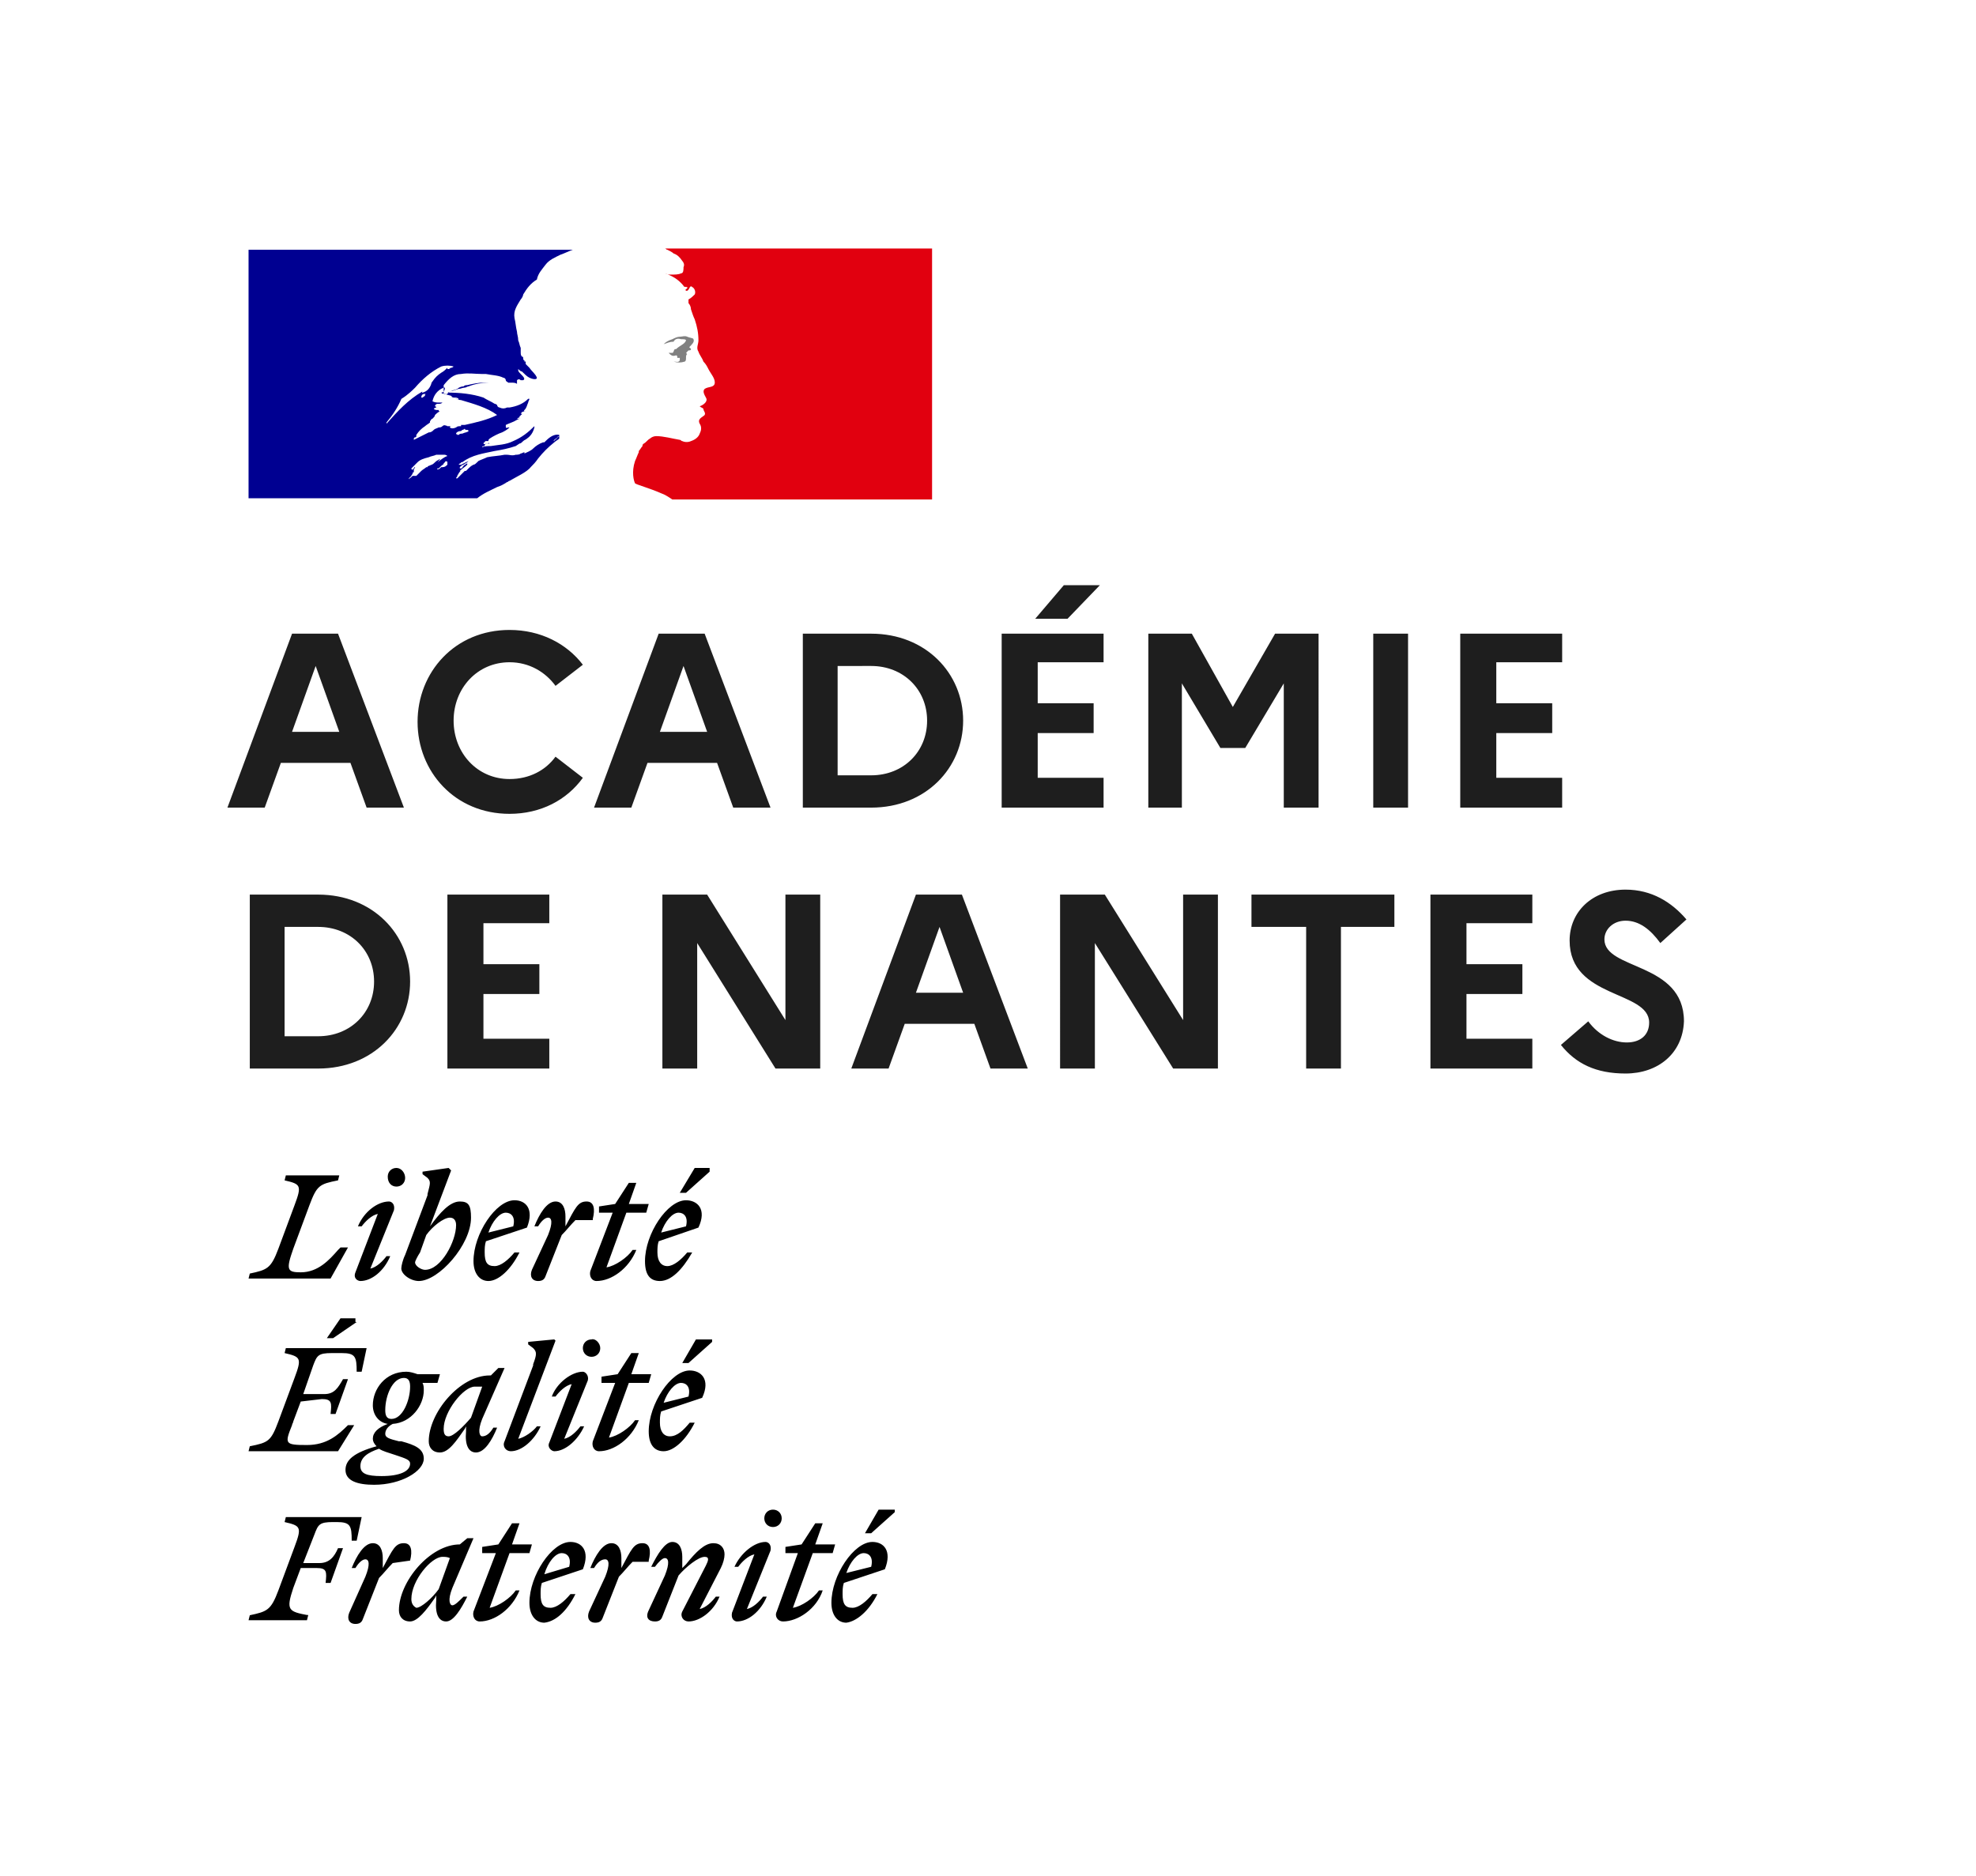
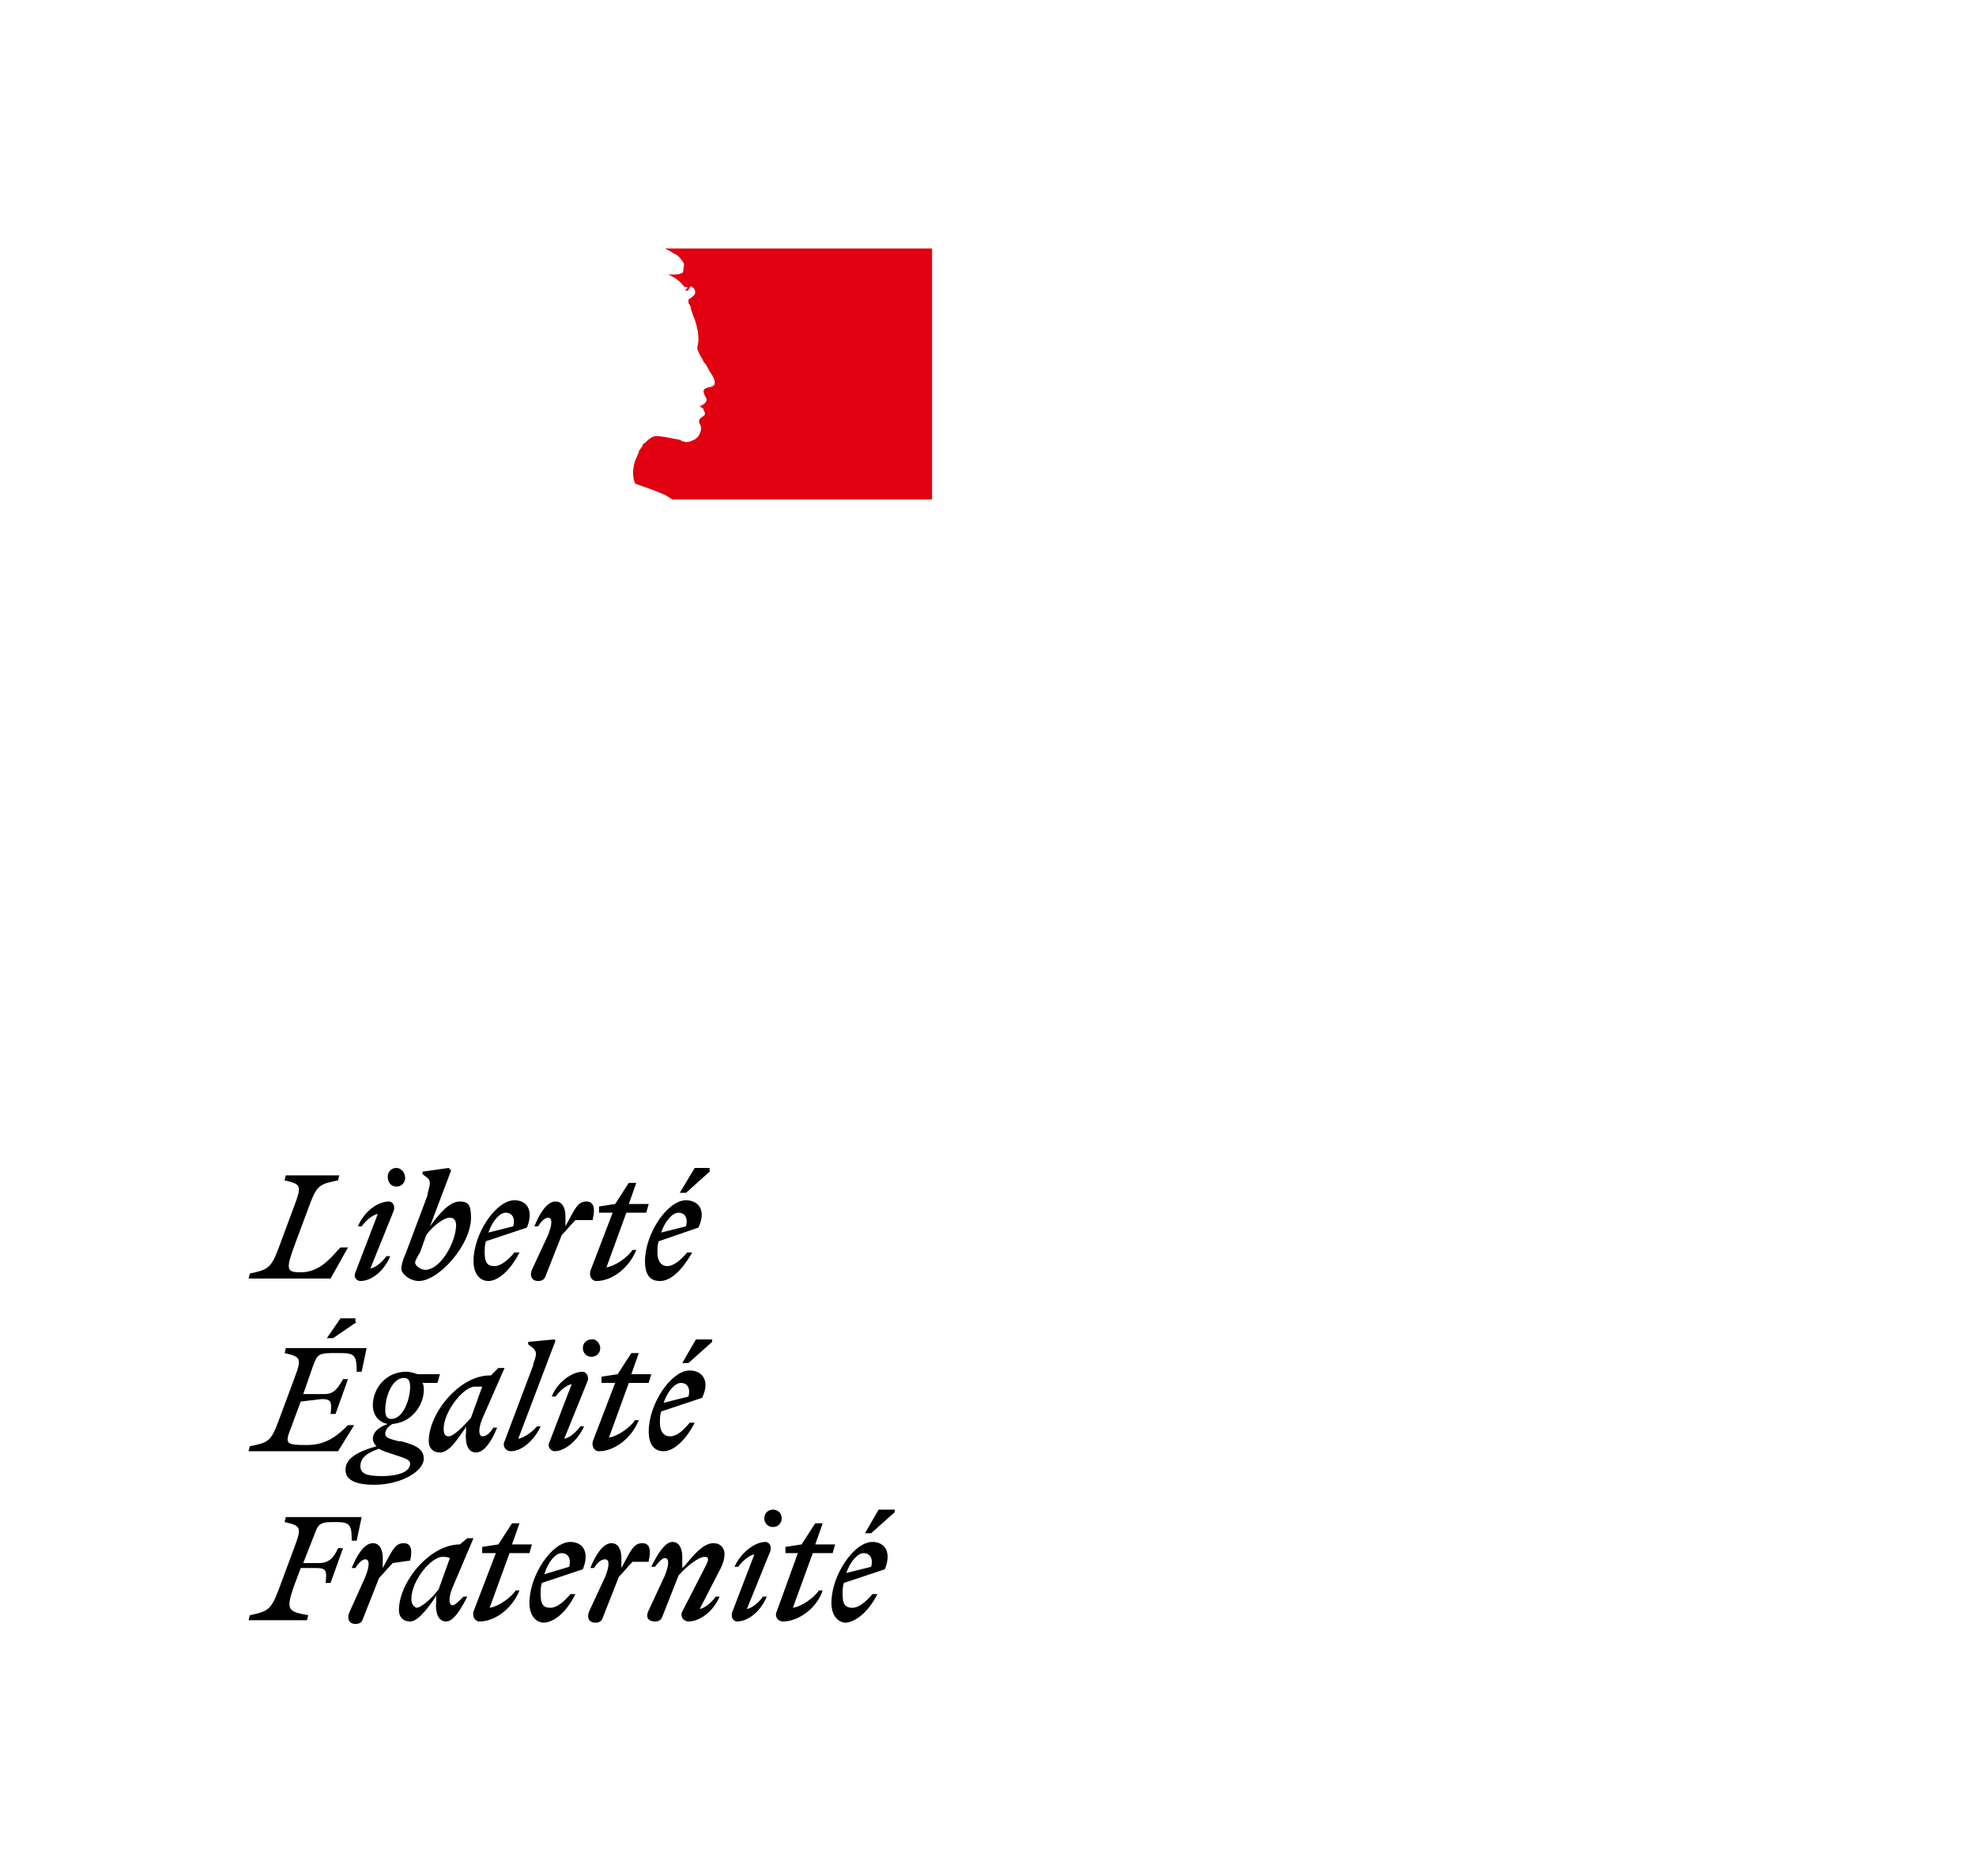
<svg xmlns="http://www.w3.org/2000/svg" id="Calque_1" x="0px" y="0px" viewBox="0 0 159 151" style="enable-background:new 0 0 159 151;" xml:space="preserve">
  <style type="text/css">	.st0{fill:#FFFFFF;}	.st1{fill-rule:evenodd;clip-rule:evenodd;fill:#000091;}	.st2{fill:#E1000F;}	.st3{fill:#808080;}	.st4{fill:#C4C4C4;filter:url(#Adobe_OpacityMaskFilter);}	.st5{mask:url(#mask0_00000102546312397671838510000009191123446724945570_);}	.st6{fill:#1E1E1E;}	.st7{fill-rule:evenodd;clip-rule:evenodd;}	.st8{fill:#C4C4C4;filter:url(#Adobe_OpacityMaskFilter_00000034798327931529796640000006533189566229097617_);}	.st9{mask:url(#mask1_00000083806409236782137940000005702378898052416442_);}</style>
  <rect x="20" y="20" class="st0" width="55" height="20" />
-   <path class="st1" d="M42.7,37.6c0.2-0.2,0.4-0.4,0.6-0.7c0.4-0.5,0.8-0.9,1.3-1.3c0.1-0.1,0.3-0.2,0.4-0.3c0,0,0,0,0-0.1 c0,0,0-0.1,0-0.1c-0.1,0-0.2,0.1-0.2,0.2c-0.1,0.1-0.2,0.1-0.2,0.2c0,0-0.1,0,0-0.1l0.4-0.3c0,0,0,0,0,0c0,0,0,0,0-0.1 c-0.5-0.1-0.9,0.3-1.2,0.6l0,0c-0.1,0-0.1,0-0.1,0c0,0,0,0,0,0c-0.3,0.1-0.6,0.3-0.8,0.5h0c-0.2,0.2-0.5,0.3-0.7,0.4v-0.1 c-0.1,0-0.2,0.1-0.3,0.1c-0.1,0.1-0.3,0.1-0.4,0.1c-0.3,0.1-0.5,0-0.7,0h0h0l0,0h0h0l0,0c-0.1,0-0.2,0-0.2,0 c-0.5,0.1-0.9,0.1-1.4,0.2l0,0l0,0l0,0c-0.2,0.1-0.5,0.2-0.7,0.3c0,0,0,0,0,0c0,0,0,0-0.1,0.1c-0.1,0.1-0.2,0.2-0.3,0.2 c-0.2,0.1-0.3,0.2-0.4,0.3c-0.1,0.1-0.1,0.1-0.2,0.2c0,0,0,0-0.1,0c-0.1,0.1-0.1,0.1-0.2,0.2l0,0l0,0v0h0l0,0l0,0v0 c-0.1,0.1-0.3,0.3-0.4,0.4c0,0-0.1,0-0.1,0c0,0,0,0,0,0c0-0.1,0.1-0.1,0.1-0.2c0-0.1,0.1-0.1,0.1-0.2c0.1-0.1,0.1-0.2,0.2-0.2 c0,0,0,0,0,0c0,0,0,0-0.1,0c0.2-0.2,0.4-0.3,0.6-0.5c0,0-0.1,0,0,0c0,0,0,0,0-0.1c0,0,0,0,0,0c0,0,0,0,0,0c0,0,0,0,0,0l0,0 c-0.1,0-0.1,0.1-0.2,0.1c0,0-0.1,0.1-0.1,0.1l0,0c-0.1,0.1-0.1,0.2-0.2,0.2c0,0,0,0-0.1,0c0,0,0,0,0,0l0,0l0,0l0,0l0,0l0,0l0,0l0,0 c0,0,0,0,0,0l0,0l0,0l0,0c0,0,0,0,0-0.1l0,0l0,0l0,0l0,0l0,0l0,0l0,0h0l0,0l0,0c0,0,0,0,0,0c0,0,0,0,0,0c0.1-0.1,0.2-0.2,0.3-0.2h0 c0.1-0.1,0.2-0.1,0.3-0.2l0,0l0,0c0,0,0.1-0.1,0.1-0.1c0,0,0,0,0,0l0,0c-0.2,0.1-0.4,0.2-0.6,0.3c0,0,0,0-0.1,0c0,0-0.1,0-0.1,0 c0,0,0,0,0,0c0,0,0.1-0.1,0.1-0.1c0,0,0.1,0,0.1-0.1c0,0,0.1,0,0.1,0c0.8-0.6,1.7-0.7,2.6-0.9c0.6-0.1,1.1-0.2,1.7-0.4l0.3-0.2 c0.1,0,0.2-0.1,0.3-0.2c0.1-0.1,0.2-0.1,0.3-0.2c0.3-0.2,0.5-0.5,0.6-0.9c0,0,0-0.1,0-0.1c-0.5,0.5-1,0.9-1.7,1.2 c-0.6,0.3-1.2,0.3-1.8,0.4c-0.2,0-0.5,0-0.7,0.1c0-0.1,0.1-0.1,0.2-0.1c0-0.1,0-0.1,0.1-0.2c0,0,0,0,0,0h0.1c0,0,0,0,0,0 c0,0,0,0,0,0c0.1,0,0.2,0,0.2,0c-0.1-0.1-0.1,0-0.2,0c-0.1,0-0.2,0.1-0.3,0c0,0,0-0.1,0.1-0.1c0,0,0-0.1,0.1-0.1h0.2 c0-0.1,0-0.1,0.1-0.2c0.3-0.2,0.7-0.4,1-0.5c0.2-0.1,0.4-0.2,0.6-0.4c0,0-0.1,0-0.1,0c-0.1,0-0.1,0.1-0.2,0c0,0,0,0,0-0.1 c0,0,0-0.1,0-0.1c0.2-0.1,0.5-0.2,0.7-0.3c0.2-0.1,0.3-0.2,0.5-0.2c-0.1,0-0.1,0-0.1,0c-0.1,0-0.2,0-0.3,0c0,0,0,0,0.1,0 c0,0,0.1-0.1,0.2-0.1v-0.1c0,0,0,0,0.1,0c0,0-0.1,0-0.1,0c0,0,0.1,0,0.1-0.1c0,0,0.1,0,0.1-0.1c0,0-0.1,0-0.1,0 c0.1-0.2,0.3-0.2,0.5-0.2c0,0-0.1,0-0.1,0c0,0-0.1,0-0.1,0s0,0,0.1,0h-0.1c-0.1,0,0-0.1,0-0.1l0,0c0,0,0,0,0,0 c0.2-0.2,0.2-0.4,0.3-0.6c0-0.1,0.1-0.2,0.1-0.3c0,0-0.1,0-0.1,0c-0.4,0.4-0.9,0.6-1.5,0.7l0,0h-0.2c-0.2,0.1-0.4,0.1-0.6,0 c-0.1,0-0.2-0.1-0.2-0.2c0,0-0.1-0.1-0.2-0.1c-0.3-0.2-0.6-0.3-0.9-0.5c-0.9-0.3-1.9-0.4-2.9-0.4c0.3-0.1,0.6-0.2,0.9-0.3 c0.2,0,0.3-0.1,0.5-0.1c0.1,0,0.2-0.1,0.3-0.1c0.5-0.2,1.1-0.3,1.6-0.3c-0.1,0-0.2,0-0.3,0c0,0-0.1,0-0.1,0c-0.4,0-0.9,0.1-1.3,0.2 c-0.1,0-0.2,0-0.3,0.1c-0.2,0-0.4,0.1-0.5,0.2c-0.2,0.1-0.4,0.1-0.5,0.2c-0.1,0-0.2,0.1-0.2,0.1c-0.1,0.1-0.2,0.2-0.4,0.1V31 c0.4-0.5,0.8-0.9,1.4-0.9c0.6-0.1,1.1,0,1.7,0h0c0.1,0,0.2,0,0.3,0c0.5,0.1,1,0.1,1.4,0.3c0.1,0,0.2,0.1,0.2,0.2 c0,0.1,0.1,0.1,0.2,0.2c0.1,0,0.2,0,0.3,0c0.1,0,0.3,0,0.4,0.1c0,0,0-0.1,0-0.1c0-0.1,0-0.1,0-0.2c0.1-0.1,0.2-0.1,0.3,0 c0.1,0,0.1,0,0.2,0c0.2-0.1,0-0.3-0.2-0.5c-0.1-0.1-0.2-0.2-0.2-0.3c0,0,0-0.1,0-0.1c0.1,0.1,0.2,0.2,0.3,0.2 c0.2,0.2,0.4,0.4,0.6,0.5c0.2,0.1,0.6,0.2,0.6,0c-0.1-0.3-0.4-0.5-0.6-0.8c-0.1-0.1-0.2-0.2-0.3-0.3v-0.2c-0.1,0-0.1,0-0.1,0 c0,0,0,0,0,0V29c-0.1,0-0.1-0.1-0.1-0.2c0,0,0-0.1-0.1-0.1c-0.1-0.1-0.1-0.2-0.1-0.4c0-0.1,0-0.2,0-0.3c-0.1-0.2-0.1-0.4-0.2-0.6 c0-0.3-0.1-0.5-0.1-0.7h0v0l0,0l0,0c-0.1-0.4-0.1-0.7-0.2-1.1c-0.1-0.6,0.2-1,0.5-1.5c0.1-0.1,0.2-0.3,0.2-0.4 c0.3-0.5,0.6-0.9,1.1-1.2c0.1-0.5,0.4-0.8,0.7-1.2l0,0c0.3-0.4,0.8-0.6,1.2-0.8c0.3-0.1,0.7-0.3,1-0.4H20v20h18.4 c0.5-0.4,1-0.6,1.6-0.9c0.3-0.1,0.5-0.2,0.8-0.4c0.1,0,0.1-0.1,0.2-0.1l0,0l0,0l0,0C41.5,38.4,42.4,38,42.7,37.6z M36.7,34.9 c0-0.1,0.2-0.2,0.3-0.2c0.1,0,0.1,0,0.2-0.1l0,0l0,0l0,0c0.1,0,0.2-0.1,0.2-0.1c0,0.1,0.1,0.1,0.2,0.1c0,0,0.1,0,0.1,0.1 c-0.1,0.1-0.3,0.1-0.5,0.2c-0.1,0-0.2,0-0.3,0.1c0,0,0,0-0.1,0C36.8,34.9,36.7,35,36.7,34.9z M32.3,32.1c-0.3,0.7-0.7,1.3-1.2,1.9 c0,0,0,0.1,0,0.1c0.9-1,1.7-1.9,2.9-2.6c0,0,0,0,0,0c0,0-0.1,0.1,0,0.1c0.4-0.1,0.6-0.4,0.7-0.7c0-0.1,0.1-0.2,0.1-0.2 c0.2-0.3,0.4-0.5,0.7-0.7c0.2-0.1,0.4-0.3,0.5-0.4c0,0,0,0.1,0,0.1c0,0,0.1,0,0.1,0c0.1,0,0.1-0.1,0.2-0.1c0.1,0,0.2-0.1,0.2-0.1 c-0.3-0.1-0.7-0.1-1,0c-0.8,0.4-1.5,1-2.1,1.7C33.2,31.4,32.8,31.8,32.3,32.1z M34.2,31.8c0,0.1-0.1,0.1-0.2,0.2c0,0-0.1,0-0.1,0 c0-0.2,0.1-0.3,0.3-0.3c0,0,0,0,0,0.1C34.3,31.6,34.2,31.7,34.2,31.8C34.2,31.7,34.2,31.7,34.2,31.8z M36,37.4 C36,37.4,36,37.4,36,37.4c0-0.1,0-0.1,0-0.2c0-0.1-0.2-0.1-0.2,0c0,0-0.1,0.1-0.1,0.1c0,0.1-0.1,0.1-0.2,0.2c0,0-0.1,0.1-0.1,0.1 c-0.1,0.1-0.1,0.1-0.2,0.1c-0.1,0.1,0.1,0.1,0.2,0c0,0,0.1-0.1,0.1-0.1c0,0,0,0,0.1,0C35.8,37.6,35.9,37.5,36,37.4z M35.3,37 L35.3,37c-0.2,0.1-0.3,0.2-0.4,0.3c-0.1,0.1-0.2,0.1-0.4,0.2c0,0-0.1,0-0.1,0.1c0,0,0,0,0,0c0,0,0,0-0.1,0c-0.1,0.1-0.3,0.2-0.4,0.3 c0,0,0,0-0.1,0.1c0,0,0,0-0.1,0.1l0,0c0,0,0,0,0,0l0,0c0,0-0.1,0.1-0.1,0.1c0,0,0,0-0.1,0.1c0,0-0.1,0-0.1,0v0l0,0c0,0,0,0-0.1,0 c0,0,0,0-0.1,0l0,0c0,0,0,0,0,0c0,0,0,0,0,0c0,0-0.1,0.1-0.1,0.1c-0.1,0.1-0.2,0.1-0.2,0.2l0,0l0,0c0,0,0,0,0,0l0,0l0,0l0,0l0,0 c0,0,0,0,0,0l0,0c0,0,0,0,0,0l0,0l0,0c0,0,0,0,0-0.1l0,0l0,0l0,0c0,0,0.1-0.1,0.1-0.1l0,0c0,0,0,0,0,0l0.1-0.1c0,0,0,0,0,0l0,0 c0-0.1,0.1-0.1,0.1-0.2l0,0l0,0c0,0,0,0,0,0c0,0,0-0.1,0.1-0.1c0,0,0,0,0-0.1l0,0l0,0c0,0,0,0,0,0c0,0,0,0,0,0c0,0,0-0.1,0-0.1l0,0 l0,0c0,0,0,0,0,0c0,0,0,0,0,0c0,0,0,0,0,0l0,0v0c0,0,0,0,0,0c0,0,0,0,0,0c0-0.1,0.1-0.1,0.1-0.2c0,0,0,0,0,0l0,0c0,0,0,0,0,0 c0,0-0.1,0-0.1,0.1c0,0,0,0-0.1,0.1c0,0-0.1,0-0.1-0.1c0,0,0.1-0.1,0.1-0.1c0.1-0.1,0.1-0.1,0.2-0.2l0,0c0,0,0.1-0.1,0.1-0.1 c0,0,0,0,0,0l0,0c0,0,0.1-0.1,0.1-0.1l0,0c0,0,0,0,0,0c0.2-0.2,0.5-0.3,0.9-0.4c0.2-0.1,0.4-0.1,0.6-0.2c0.1,0,0.2,0,0.3,0 c0.1,0,0.2,0,0.3,0c0.1,0,0.2,0,0.3,0.1c-0.3,0.1-0.5,0.3-0.8,0.5C35.5,36.9,35.4,36.9,35.3,37L35.3,37z M36,34.3h0.3 c0,0-0.1,0-0.1,0.1c0,0,0,0,0,0c0.1,0.1,0.3,0.1,0.5,0c0.1-0.1,0.2-0.1,0.4-0.1c0,0,0-0.1,0-0.1c0.1,0,0.2,0,0.3,0 c0.9-0.2,1.8-0.4,2.6-0.8c-0.8-0.6-1.9-0.9-2.9-1.2l0,0l0,0c-0.2,0-0.3-0.1-0.5-0.1c0,0,0.1,0,0.1,0c0.1,0,0.2,0.1,0.2,0 c-0.1-0.1-0.2-0.1-0.3-0.1c-0.1,0-0.2,0-0.3-0.1c0,0,0,0,0,0c0,0,0.1,0,0.1,0c-0.2-0.1-0.4-0.1-0.6-0.2l0,0c-0.1,0-0.2,0-0.3-0.1 c0.2,0,0.3-0.2,0.3-0.4c0,0-0.1,0-0.1,0c-0.5,0.2-0.8,0.6-0.9,1.1c0.2,0.1,0.4,0.1,0.5,0.1c0.1,0,0.2,0,0.3,0 c-0.1,0.1-0.2,0.1-0.3,0.1c0,0-0.1,0-0.1,0c-0.1,0-0.2,0.1-0.2,0.2c0,0,0.1,0,0.1,0.1c-0.1,0-0.2,0.1-0.2,0.1 c0.1,0.1,0.2,0.1,0.3,0.1c0,0,0.1,0,0.1,0c0,0.1,0,0.1,0.1,0.1l0,0c0,0,0,0,0,0c-0.2,0.1-0.3,0.2-0.4,0.3c0,0.1-0.1,0.2-0.2,0.3l0,0 c-0.1,0-0.1,0.1-0.2,0.2v0.1c-0.1,0.1-0.3,0.2-0.4,0.3l0,0c-0.3,0.2-0.5,0.4-0.7,0.7c0,0,0,0,0,0.1c0,0.1-0.1,0.1-0.1,0.1 c-0.1,0-0.1,0.1-0.1,0.1c0,0,0,0.1,0,0.1c0.2-0.1,0.4-0.2,0.6-0.3c0.2-0.1,0.4-0.2,0.6-0.3c0.2,0,0.3-0.1,0.4-0.2 c0.1-0.1,0.2-0.1,0.4-0.2c0.1,0,0.2,0,0.3-0.1l0,0l0,0C35.7,34.2,35.8,34.2,36,34.3C35.9,34.2,35.9,34.3,36,34.3z M37.7,37.6 C37.7,37.6,37.7,37.6,37.7,37.6L37.7,37.6c0.1-0.1,0.1-0.1,0.2-0.2c0,0,0,0,0,0c0,0,0,0,0,0C37.8,37.5,37.8,37.5,37.7,37.6z  M45.1,35.1L45.1,35.1C45.1,35.2,45.1,35.2,45.1,35.1z" />
  <path class="st2" d="M75,20H53.5c0.1,0,0.1,0.1,0.2,0.1c0.2,0.1,0.4,0.2,0.5,0.3c0.3,0.1,0.5,0.3,0.7,0.6c0.1,0.1,0.2,0.3,0.1,0.5 C55,21.7,55,22,54.8,22c-0.2,0.1-0.5,0.1-0.8,0.1c-0.2,0-0.3,0-0.5-0.1c0.6,0.2,1.1,0.5,1.5,1c0,0.1,0.2,0.1,0.3,0.1 c0,0,0,0.1,0,0.1c-0.1,0.1-0.2,0.1-0.1,0.2h0.1c0.2-0.1,0.2-0.5,0.4-0.3c0.2,0.1,0.3,0.4,0.2,0.6c-0.1,0.1-0.3,0.3-0.5,0.4 c0,0.1,0,0.2,0,0.3c0.1,0.1,0.2,0.3,0.2,0.5c0.1,0.3,0.2,0.6,0.3,0.8c0.2,0.6,0.3,1.1,0.3,1.7c0,0.3-0.2,0.6,0,0.9 c0.1,0.3,0.3,0.5,0.4,0.8c0.2,0.2,0.3,0.4,0.4,0.6c0.2,0.4,0.6,0.8,0.5,1.2c-0.1,0.3-0.5,0.2-0.8,0.4c-0.2,0.2,0,0.5,0.1,0.7 c0.2,0.3-0.2,0.6-0.5,0.7c0.1,0.1,0.2,0.1,0.3,0.2c0,0.2,0.2,0.3,0.1,0.5c-0.2,0.2-0.6,0.3-0.4,0.7c0.2,0.3,0.1,0.6,0,0.8 c-0.1,0.3-0.4,0.5-0.7,0.6c-0.2,0.1-0.5,0.1-0.7,0c-0.1,0-0.1-0.1-0.2-0.1c-0.6-0.1-1.3-0.3-1.9-0.3c-0.2,0-0.4,0.1-0.5,0.2 c-0.2,0.1-0.3,0.3-0.5,0.4l0,0c0,0-0.1,0.1-0.1,0.1c0,0,0,0,0,0.1c0,0,0,0,0,0c-0.1,0.1-0.2,0.3-0.3,0.4c0,0,0,0,0,0c0,0,0,0,0,0.1 c-0.1,0.2-0.2,0.5-0.3,0.7c-0.3,0.9-0.1,1.6,0,1.8c0.1,0.1,1.2,0.4,2.1,0.8c0.3,0.1,0.6,0.3,0.9,0.5H75V20z" />
-   <path class="st3" d="M54.8,27.3c0.2,0,0.4,0,0.4,0.1c-0.1,0.3-0.5,0.4-0.8,0.7h-0.1c-0.1,0.1-0.1,0.3-0.2,0.3c-0.1,0-0.2,0-0.3,0 c0.2,0.2,0.3,0.3,0.6,0.2c0.1,0,0.1,0.1,0.1,0.2c0,0,0.1,0,0.1,0c0,0,0.1,0,0.1,0v0.2c-0.1,0.2-0.3,0.1-0.5,0.1 c0.3,0.1,0.6,0.1,0.9,0c0.2-0.1,0-0.5,0.2-0.6c-0.1,0,0-0.1-0.1-0.1c0.1-0.1,0.2-0.2,0.2-0.2c0.1,0,0.2,0,0.2-0.1 c0-0.1-0.2-0.1-0.1-0.2c0.2-0.2,0.4-0.4,0.3-0.6c0-0.1-0.3-0.1-0.5-0.2c-0.2-0.1-0.4,0-0.6,0c-0.2,0-0.4,0.1-0.6,0.2 c-0.3,0.1-0.5,0.2-0.7,0.4c0.3-0.1,0.5-0.2,0.8-0.2C54.3,27.3,54.5,27.2,54.8,27.3z" />
  <defs>
    <filter id="Adobe_OpacityMaskFilter" filterUnits="userSpaceOnUse">			</filter>
  </defs>
  <mask maskUnits="userSpaceOnUse" id="mask0_00000102546312397671838510000009191123446724945570_">
-     <rect x="18" y="20" class="st4" width="57" height="20" />
-   </mask>
+     </mask>
  <g class="st5" />
-   <path class="st6" d="M18.3,65h3l1.3-3.6h5.6l1.3,3.6h3l-5.3-14h-3.7L18.3,65z M23.5,58.9l1.9-5.3l1.9,5.3H23.5z M41,62.7 c-2.6,0-4.5-2.1-4.5-4.7s1.9-4.7,4.5-4.7c1.6,0,2.9,0.8,3.7,1.9l2.2-1.7c-1.3-1.7-3.4-2.8-5.9-2.8c-4.4,0-7.4,3.4-7.4,7.4 s3,7.4,7.4,7.4c2.5,0,4.6-1.1,5.9-2.9l-2.2-1.7C43.9,62,42.6,62.7,41,62.7z M47.8,65h3l1.3-3.6h5.6l1.3,3.6h3l-5.3-14h-3.7L47.8,65z  M53.1,58.9l1.9-5.3l1.9,5.3H53.1z M64.6,65h5.5c4.4,0,7.4-3.2,7.4-7s-3-7-7.4-7h-5.5V65z M70.1,53.6c2.6,0,4.5,1.9,4.5,4.4 c0,2.5-1.9,4.4-4.5,4.4h-2.7v-8.8H70.1z M85.9,49.8l2.6-2.7h-2.9l-2.3,2.7H85.9z M80.6,65h8.2v-2.4h-5.3V59h4.5v-2.4h-4.5v-3.3h5.3 V51h-8.2V65z M92.3,65h2.8V55l3.1,5.2h2l3.1-5.2v10h2.8V51h-3.5l-3.4,5.9L95.9,51h-3.5V65z M110.5,65h2.8V51h-2.8V65z M117.5,65h8.2 v-2.4h-5.3V59h4.5v-2.4h-4.5v-3.3h5.3V51h-8.2V65z M20.1,86h5.5c4.4,0,7.4-3.2,7.4-7s-3-7-7.4-7h-5.5V86z M25.6,74.6 c2.6,0,4.5,1.9,4.5,4.4c0,2.5-1.9,4.4-4.5,4.4h-2.7v-8.8H25.6z M36,86h8.2v-2.4h-5.3V80h4.5v-2.4h-4.5v-3.3h5.3V72H36V86z M53.3,86 h2.8V75.9L62.4,86H66V72h-2.8v10.1L56.9,72h-3.6V86z M68.5,86h3l1.3-3.6h5.6l1.3,3.6h3l-5.3-14h-3.7L68.5,86z M73.7,79.9l1.9-5.3 l1.9,5.3H73.7z M85.3,86h2.8V75.9L94.4,86H98V72h-2.8v10.1L88.9,72h-3.6V86z M100.8,74.6h4.3V86h2.8V74.6h4.3V72h-11.5V74.6z  M115.1,86h8.2v-2.4h-5.3V80h4.5v-2.4h-4.5v-3.3h5.3V72h-8.2V86z M125.6,84.1c1.2,1.5,2.8,2.3,5.2,2.3c2.6,0,4.6-1.6,4.7-4.2 c0-4.8-6.4-4.1-6.4-6.6c0-0.8,0.7-1.5,1.7-1.5c1.1,0,2,0.7,2.8,1.8l2.1-1.9c-1.2-1.4-2.8-2.4-4.9-2.4c-2.7,0-4.5,1.8-4.5,4.1 c0,4.7,6.4,4,6.4,6.6c0,1-0.7,1.6-1.8,1.6c-1.1,0-2.3-0.6-3.1-1.7L125.6,84.1z" />
  <path class="st7" d="M72,121.7l-1.9,1.7h-0.5l1.1-1.9H72V121.7z M70.6,128.3h-0.4c-0.5,0.6-1.1,1.1-1.6,1.1c-0.6,0-0.8-0.3-0.8-1.1 c0-0.3,0-0.6,0.1-0.9l3.3-1.1c0.6-1.5-0.1-2.2-1-2.2c-1.5,0-3.3,2.7-3.3,4.9c0,1,0.5,1.6,1.2,1.6C68.9,130.5,69.9,129.7,70.6,128.3z  M69.5,125c0.4,0,0.8,0.3,0.6,1.1l-2,0.5C68.4,125.7,69,125,69.5,125z M63.1,125h1.1l-1.7,4.7c-0.2,0.4,0.1,0.8,0.5,0.8 c1.2,0,2.7-1,3.2-2.5h-0.3c-0.4,0.6-1.4,1.3-2.1,1.4l1.6-4.4H67l0.2-0.7h-1.6l0.6-1.7h-0.6l-1.1,1.7l-1.3,0.2V125z M61.6,124.1 c0.2,0,0.5,0.2,0.4,0.7l-1.9,4.7c0.5-0.1,1-0.6,1.3-1h0.3c-0.5,1.2-1.5,2-2.4,2c-0.2,0-0.5-0.2-0.4-0.7l1.8-4.7 c-0.5,0.1-1,0.6-1.3,1h-0.3C59.6,125,60.7,124.1,61.6,124.1z M62.2,122.9c0.4,0,0.7-0.3,0.7-0.7c0-0.4-0.3-0.7-0.7-0.7 c-0.4,0-0.7,0.3-0.7,0.7C61.5,122.6,61.8,122.9,62.2,122.9z M53.5,126.8c0.4-1,0.3-1.4,0-1.4c-0.2,0-0.5,0.3-0.8,0.7h-0.3 c0.5-1,1.1-2,1.7-2c0.6,0,0.8,0.6,0.8,1.2v0.9c0.1-0.1,0.2-0.2,0.3-0.3h0c0.8-1,1.5-1.7,2.2-1.7c0.6,0,0.9,0.4,0.9,0.9 c0,0.3-0.1,0.7-0.3,1.1l-1.7,3.3c0.5-0.1,1-0.6,1.3-1h0.3c-0.5,1.2-1.6,2-2.5,2c-0.4,0-0.7-0.4-0.5-0.8l1.9-3.7 c0.2-0.4,0.3-0.7-0.1-0.7c-0.5,0-1.5,0.8-2.1,1.5l-1.3,3.3c-0.1,0.3-0.3,0.4-0.6,0.4c-0.5,0-0.8-0.3-0.5-0.9L53.5,126.8z  M52.2,125.6c0.2-0.8,0.1-1.4-0.5-1.4c-0.7,0-0.9,0.5-1.7,2l0,0.1v-0.9c0-0.6-0.2-1.2-0.8-1.2c-0.7,0-1.3,1-1.7,2h0.3 c0.3-0.5,0.6-0.7,0.9-0.7c0.3,0,0.4,0.4,0,1.4l-1.3,2.8c-0.2,0.5,0,0.9,0.5,0.9c0.3,0,0.5-0.1,0.6-0.4l1.3-3.3 c0.4-0.4,0.7-0.8,1.1-1.2H52.2z M45.8,126.1c0.2-0.8-0.2-1.1-0.6-1.1c-0.5,0-1.1,0.7-1.4,1.7L45.8,126.1z M46.3,128.3h-0.4 c-0.5,0.6-1.1,1.1-1.6,1.1c-0.6,0-0.8-0.3-0.8-1.1c0-0.3,0-0.6,0.1-0.9l3.3-1.1c0.6-1.5-0.1-2.2-1-2.2c-1.5,0-3.3,2.7-3.3,4.9 c0,1,0.5,1.6,1.2,1.6C44.7,130.5,45.6,129.7,46.3,128.3z M39.9,125h-1.1v-0.5l1.3-0.2l1.1-1.7h0.6l-0.6,1.7h1.6l-0.2,0.7h-1.6 l-1.6,4.4c0.7-0.1,1.7-0.8,2.1-1.4h0.3c-0.6,1.5-2,2.5-3.2,2.5c-0.4,0-0.6-0.4-0.5-0.8L39.9,125z M33.1,128.7c0-1.5,1.6-3.4,2.5-3.4 c0.2,0,0.4,0,0.6,0.1l-0.9,2.5c-0.5,0.7-1.4,1.5-1.8,1.5C33.3,129.3,33.1,129.1,33.1,128.7z M37.6,123.8l0.5,0l-1.7,4 c-0.4,1-0.2,1.4,0,1.4c0.2,0,0.5-0.3,0.9-0.7h0.3c-0.5,1-1.1,2-1.7,2c-0.6,0-0.9-0.6-0.8-1.7l0-0.4l-0.1,0.2c-0.7,1-1.4,1.9-2,1.9 c-0.6,0-0.9-0.4-0.9-0.9c0-2.3,2.5-5.3,4.9-5.3H37L37.6,123.8z M33,125.6c0.2-0.8,0.1-1.4-0.5-1.4c-0.7,0-0.9,0.5-1.7,2l0,0.1v-0.9 c0-0.6-0.2-1.2-0.8-1.2c-0.7,0-1.3,1-1.7,2h0.3c0.3-0.5,0.6-0.7,0.8-0.7c0.3,0,0.4,0.4,0,1.4l-1.3,2.9c-0.2,0.5,0,0.9,0.5,0.9 c0.3,0,0.5-0.1,0.6-0.4l1.3-3.3c0.4-0.4,0.7-0.8,1.1-1.2L33,125.6L33,125.6z M24.8,130l-0.1,0.4H20l0.1-0.4c1.4-0.3,1.7-0.4,2.3-2 l1.3-3.5c0.6-1.6,0.5-1.7-0.8-2l0.1-0.4h6.1l-0.4,1.9h-0.4c0-1.2-0.1-1.5-1.2-1.5h-0.3c-1.1,0-1.2,0.2-1.5,1l-0.9,2.3h1.3 c0.8,0,1.2-0.5,1.5-1.2h0.4l-1,2.8h-0.4c0.1-0.9,0.1-1.2-0.7-1.2h-1.3l-0.6,1.6C23,129.6,23.2,129.7,24.8,130 C24.7,129.9,24.7,130,24.8,130z" />
  <path class="st7" d="M28.7,106.4l-1.9,1.3v0h-0.5l1.1-1.6h1.2V106.4z M41.7,115.8l3-7.9l-0.1-0.1l-2.1,0.2v0.2l0.4,0.3 c0.3,0.3,0.3,0.5,0,1.3l0,0.1l-2.3,6.1c-0.2,0.4,0.1,0.8,0.5,0.8c0.9,0,1.9-0.9,2.4-2h-0.3C42.9,115.2,42.2,115.7,41.7,115.8z  M55.4,109.7l1.9-1.7v-0.2H56l-1.1,1.9H55.4z M55.5,114.5h0.4c-0.7,1.4-1.7,2.3-2.5,2.3c-0.8,0-1.2-0.6-1.2-1.6 c0-2.2,1.8-4.9,3.3-4.9c0.9,0,1.7,0.7,1,2.2l-3.3,1.1c-0.1,0.3-0.1,0.6-0.1,0.9c0,0.7,0.3,1.1,0.8,1.1 C54.5,115.6,55,115.1,55.5,114.5z M55.4,112.4c0.2-0.8-0.2-1.1-0.6-1.1c-0.5,0-1.1,0.7-1.4,1.6L55.4,112.4z M49.5,111.3h-1.1v-0.5 l1.3-0.2l1.1-1.7h0.6l-0.6,1.7h1.6l-0.2,0.7h-1.6l-1.6,4.4c0.7-0.1,1.7-0.8,2.1-1.4h0.3c-0.6,1.5-2,2.5-3.2,2.5 c-0.4,0-0.6-0.4-0.5-0.8L49.5,111.3z M47.3,111.1c0.1-0.4-0.2-0.7-0.4-0.7c-0.9,0-2.1,0.9-2.5,2h0.3c0.3-0.4,0.8-0.9,1.3-1l-1.8,4.7 c-0.2,0.4,0.2,0.7,0.4,0.7c0.9,0,1.9-0.9,2.4-2h-0.3c-0.3,0.4-0.8,0.9-1.3,1L47.3,111.1z M48.3,108.5c0,0.4-0.3,0.7-0.7,0.7 c-0.4,0-0.7-0.3-0.7-0.7c0-0.4,0.3-0.7,0.7-0.7C47.9,107.7,48.3,108.1,48.3,108.5z M38.2,111.6c-0.9,0-2.5,2-2.5,3.4 c0,0.4,0.1,0.6,0.4,0.6c0.4,0,1.2-0.8,1.8-1.5l0.9-2.5C38.5,111.6,38.4,111.6,38.2,111.6z M40.6,110.1l-0.5,0l-0.6,0.6h-0.1 c-2.4,0-4.9,3-4.9,5.3c0,0.5,0.3,0.9,0.9,0.9c0.7,0,1.3-0.9,2-1.9l0.1-0.2l0,0.4c-0.1,1.1,0.2,1.7,0.8,1.7c0.7,0,1.3-1,1.7-2h-0.3 c-0.3,0.5-0.6,0.7-0.9,0.7c-0.2,0-0.4-0.4,0-1.4L40.6,110.1z M30.5,116.6c-0.9,0.3-1.5,0.7-1.5,1.4c0,0.6,0.5,0.8,1.7,0.8 c1.5,0,2.3-0.4,2.3-1c0-0.3-0.3-0.4-1.2-0.7C31.2,116.9,30.8,116.8,30.5,116.6z M31.5,114.2c-0.4,0-0.5-0.3-0.5-0.7 c0-1.2,0.6-2.6,1.5-2.6c0.4,0,0.5,0.3,0.5,0.7C33,112.7,32.4,114.2,31.5,114.2z M32.3,116c1.1,0.3,1.8,0.6,1.8,1.4 c0,1-1.8,2.1-4,2.1c-1.3,0-2.3-0.3-2.3-1.2c0-0.8,0.7-1.4,2.5-1.9c-0.2-0.2-0.3-0.4-0.3-0.6c0-0.5,0.4-0.9,1.2-1.2 c-0.7-0.1-1.2-0.7-1.2-1.5c0-1.3,1-2.7,2.7-2.7c0.3,0,0.6,0.1,0.9,0.2h1.8l-0.2,0.7H34c0.1,0.2,0.1,0.4,0.1,0.6c0,1.2-1,2.6-2.5,2.7 c-0.4,0.2-0.6,0.5-0.6,0.8c0,0.3,0.3,0.4,1.1,0.6h0C32.1,116,32.2,116,32.3,116z M25.9,112.6c0.8,0,0.8,0.3,0.7,1.2h0.4l1-2.8h-0.4 c-0.4,0.7-0.7,1.2-1.5,1.2h-1.7l0.8-2.3c0.3-0.8,0.4-1,1.5-1h0.8c1.1,0,1.2,0.3,1.2,1.5h0.4l0.4-1.9H23l-0.1,0.4 c1.3,0.3,1.4,0.4,0.8,2l-1.3,3.5c-0.6,1.6-0.8,1.7-2.3,2l-0.1,0.4h7.2l1.3-2.1H28c-0.8,0.8-1.7,1.6-3.3,1.6c-1.8,0-1.8-0.1-1.2-1.6 c0-0.1,0.1-0.2,0.1-0.3l0.6-1.6L25.9,112.6L25.9,112.6z" />
  <path class="st7" d="M31.9,95.5c0.4,0,0.7-0.3,0.7-0.7S32.3,94,31.9,94c-0.4,0-0.7,0.3-0.7,0.7C31.2,95.2,31.5,95.5,31.9,95.5z  M33.7,103.1c1.6,0,4.2-2.9,4.2-5.1c0-1-0.2-1.3-0.9-1.3c-0.8,0-1.6,0.9-2.4,2l1.7-4.5L36.1,94L34,94.3v0.2l0.4,0.3 c0.3,0.3,0.2,0.5,0,1.3l0,0.1l-1.8,4.8c-0.2,0.4-0.3,0.9-0.3,1C32.2,102.5,33,103.1,33.7,103.1z M55.2,96l1.9-1.7V94h-1.2L54.7,96 H55.2z M55.3,100.8h0.4c-0.8,1.4-1.7,2.3-2.6,2.3c-0.8,0-1.2-0.5-1.2-1.6c0-2.2,1.8-4.9,3.3-4.9c0.9,0,1.7,0.7,1,2.2L53,99.9 c-0.1,0.3-0.1,0.6-0.1,0.9c0,0.7,0.3,1.1,0.8,1.1C54.2,101.9,54.8,101.4,55.3,100.8z M55.2,98.7c0.2-0.8-0.2-1.1-0.6-1.1 c-0.5,0-1.1,0.7-1.4,1.6L55.2,98.7z M49.3,97.6h-1.1v-0.5l1.3-0.2l1.1-1.7h0.6l-0.6,1.7h1.6l-0.2,0.7h-1.6l-1.6,4.4 c0.7-0.1,1.7-0.8,2.1-1.4h0.3c-0.6,1.5-2,2.5-3.2,2.5c-0.4,0-0.6-0.4-0.5-0.8L49.3,97.6z M47.7,98.1c0.2-0.8,0.1-1.4-0.5-1.4 c-0.7,0-0.9,0.5-1.7,2l0,0.1v-0.9c0-0.6-0.2-1.2-0.8-1.2c-0.7,0-1.3,1-1.7,2h0.3c0.3-0.5,0.6-0.7,0.8-0.7c0.3,0,0.4,0.4,0,1.4 l-1.3,2.8c-0.2,0.5,0,0.9,0.5,0.9c0.3,0,0.5-0.1,0.6-0.4l1.3-3.3c0.4-0.4,0.7-0.8,1.1-1.2H47.7z M41.3,98.7c0.2-0.8-0.2-1.1-0.6-1.1 c-0.5,0-1.1,0.7-1.4,1.6L41.3,98.7z M41.8,100.8h-0.4c-0.5,0.6-1.1,1.1-1.6,1.1c-0.6,0-0.8-0.3-0.8-1.1c0-0.3,0-0.6,0.1-0.9l3.3-1.1 c0.6-1.5-0.1-2.2-1-2.2c-1.5,0-3.3,2.7-3.3,4.9c0,1,0.5,1.6,1.2,1.6C40.1,103.1,41.1,102.2,41.8,100.8z M33.4,101.6 c0,0.3,0.5,0.6,0.8,0.6c1.3,0,2.5-2.3,2.5-3.6c0-0.4-0.2-0.6-0.5-0.6c-0.5,0-1.4,0.7-1.9,1.4l-0.5,1.4 C33.6,101.1,33.4,101.5,33.4,101.6z M31.3,96.7c0.2,0,0.5,0.2,0.4,0.7l-1.9,4.7c0.5-0.1,1-0.6,1.3-1h0.3c-0.5,1.2-1.5,2-2.4,2 c-0.2,0-0.6-0.2-0.4-0.7l1.8-4.7c-0.5,0.1-1,0.6-1.3,1h-0.3C29.3,97.5,30.4,96.7,31.3,96.7z M23,94.6h4.3L27.2,95 c-1.5,0.3-1.7,0.4-2.3,2l-1.3,3.5c-0.6,1.7-0.5,1.9,0.6,1.9c1.4,0,2.3-1,3-1.8c0.1-0.1,0.1-0.1,0.2-0.2H28l-1.4,2.5H20l0.1-0.4 c1.4-0.3,1.7-0.4,2.3-2l1.3-3.5c0.6-1.6,0.5-1.7-0.8-2L23,94.6z" />
  <defs>
    <filter id="Adobe_OpacityMaskFilter_00000120538906374199519670000012142511314202675074_" filterUnits="userSpaceOnUse">			</filter>
  </defs>
  <mask maskUnits="userSpaceOnUse" id="mask1_00000083806409236782137940000005702378898052416442_">
    <rect x="18" y="94" style="fill:#C4C4C4;filter:url(#Adobe_OpacityMaskFilter_00000120538906374199519670000012142511314202675074_);" width="54" height="37" />
  </mask>
  <g class="st9" />
</svg>